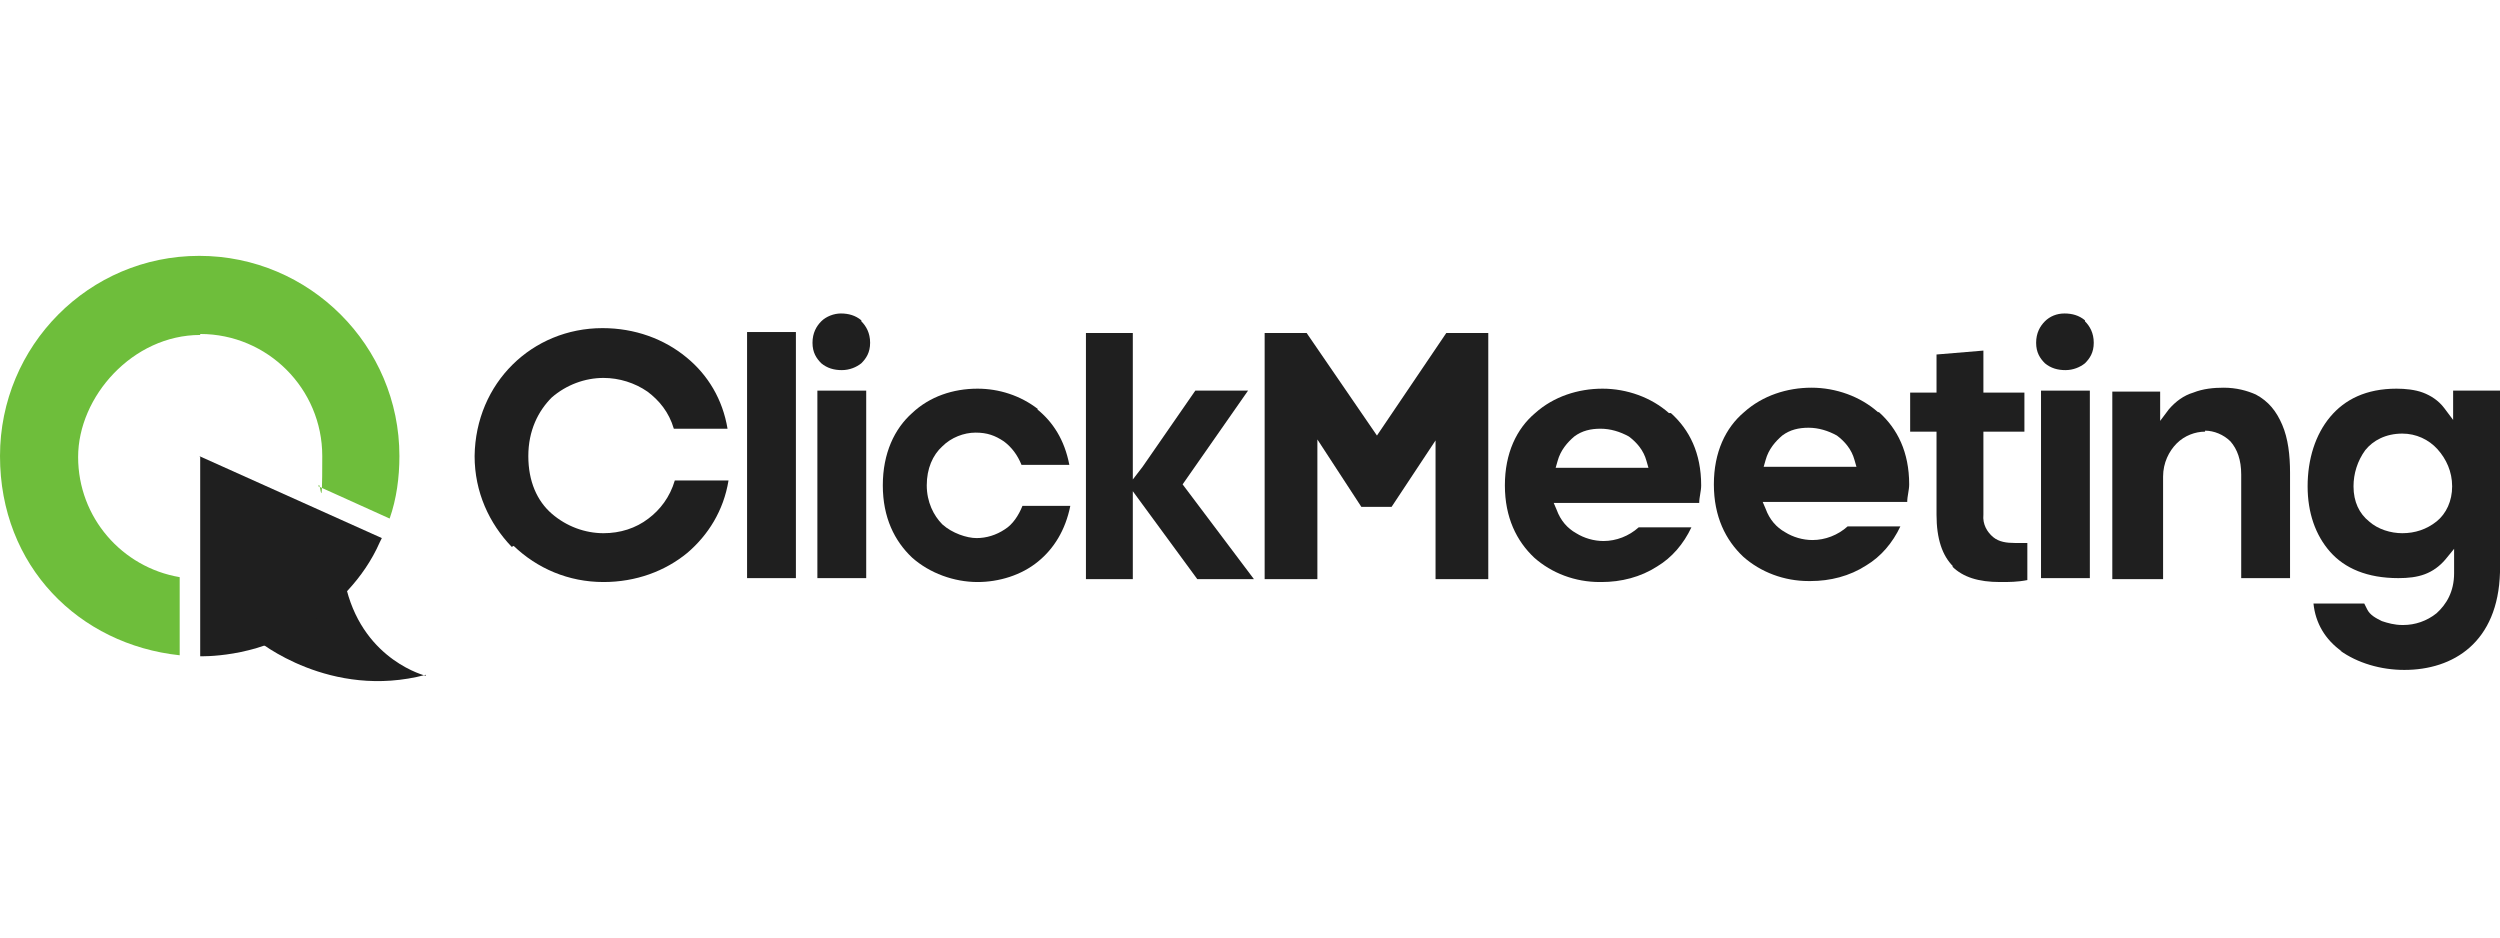
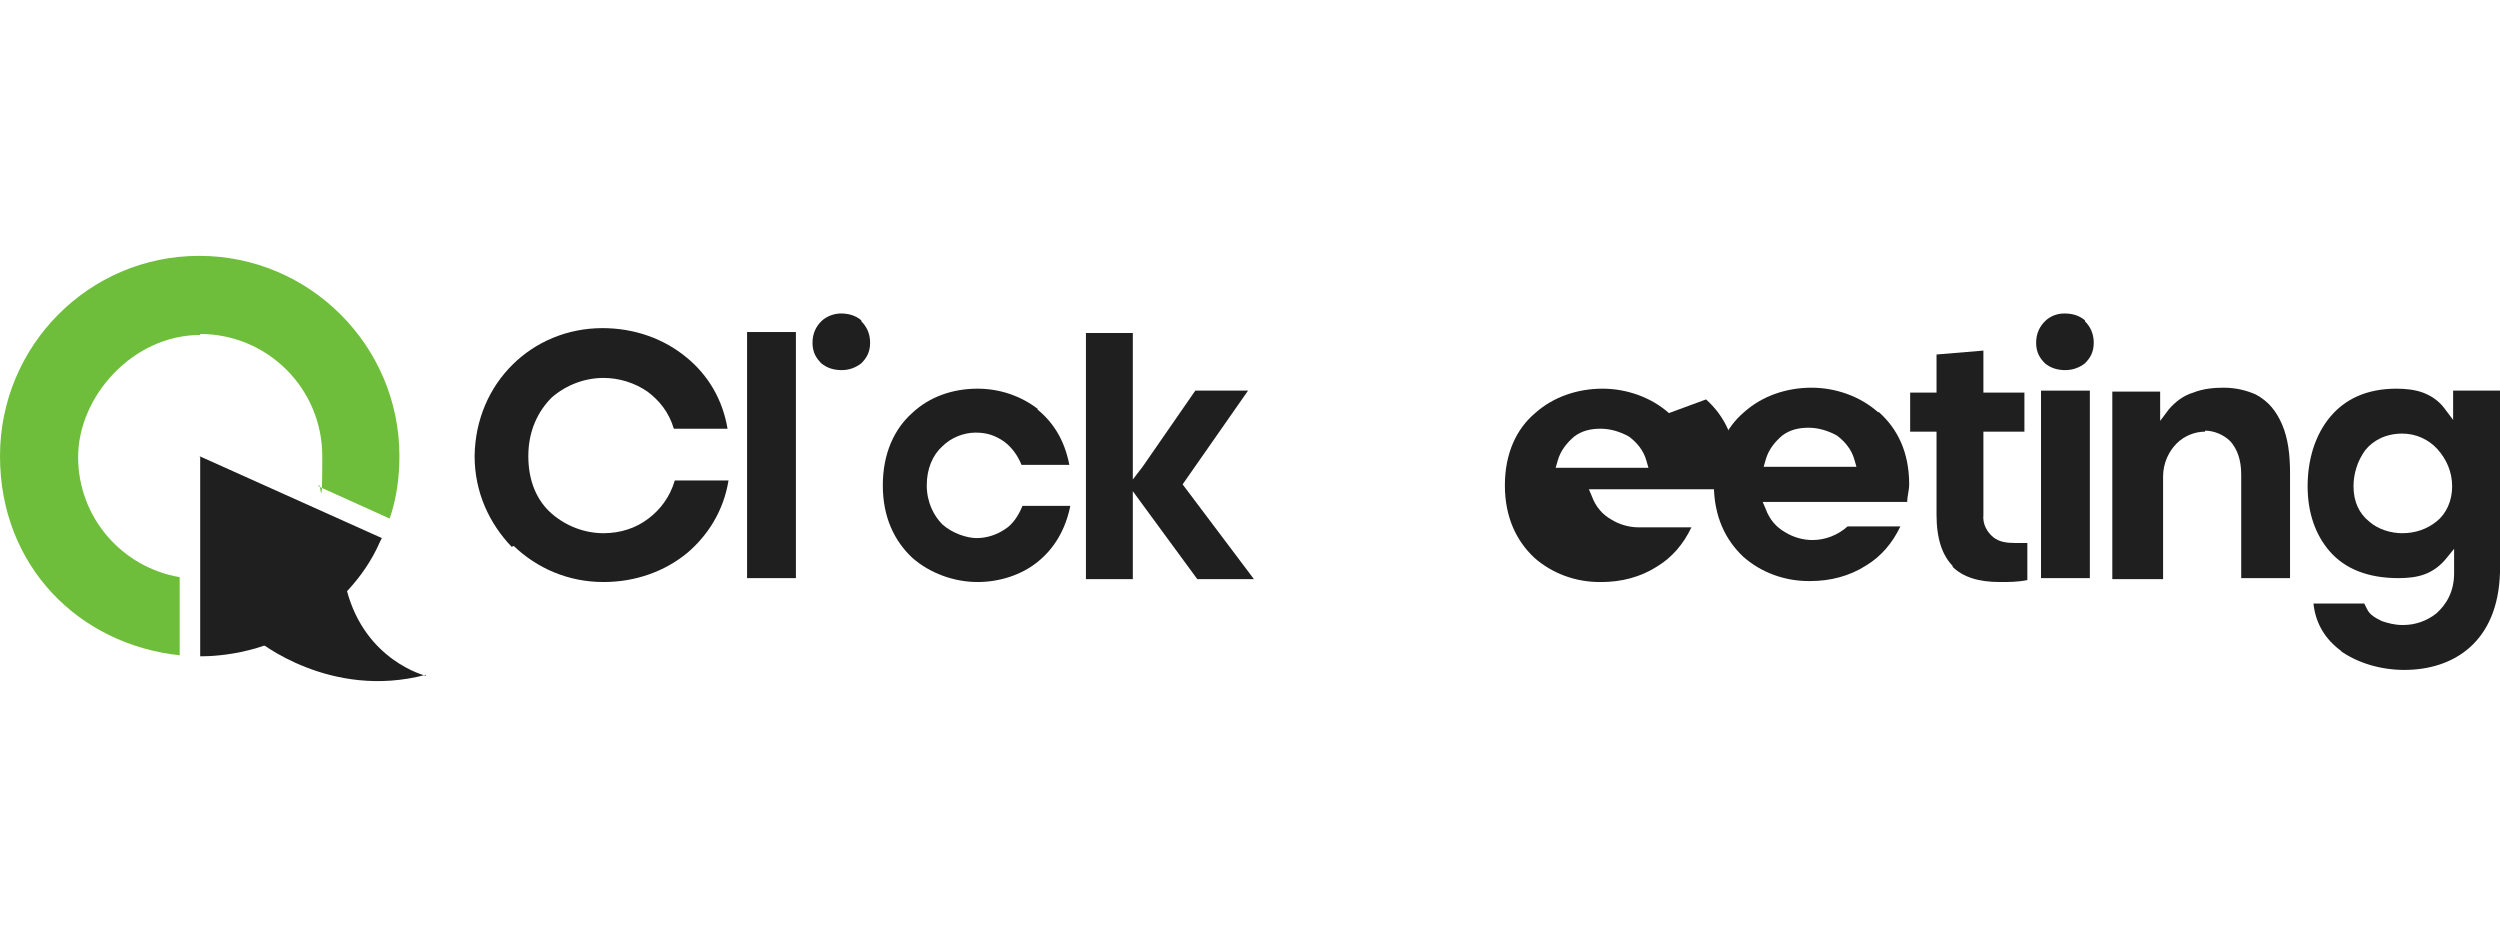
<svg xmlns="http://www.w3.org/2000/svg" id="logo" version="1.1" viewBox="0 0 256 96">
  <defs>
    <style>
      .st0 {
        fill: #6ebe3b;
      }

      .st1 {
        fill: #1f1f1f;
      }
    </style>
  </defs>
  <g>
    <path class="st1" d="M43.6,69.2s-6.2-1.5-8.1-8.8l-1.7.5-5.1,2.9-2.3,1.8s7.4,6.1,17.2,3.5Z" />
    <path class="st1" d="M20.5,46.7v19s0,0,0,0v1.5s5.6.2,10.3-2.9c0,0,.7-.3,1.6-1,1.8-1.3,4.8-3.9,6.5-7.8.1-.2.2-.4.2-.4l-18.7-8.4Z" />
    <path class="st0" d="M20.5,34.2c6.9,0,12.5,5.6,12.5,12.5s-.2,2.1-.4,3.1l7.3,3.3c.7-2,1-4.2,1-6.4,0-11.3-9.2-20.5-20.5-20.5S0,35.4,0,46.7s8.1,19.3,18.4,20.4v-8c-5.9-1-10.4-6.1-10.4-12.3s5.6-12.5,12.5-12.5Z" />
  </g>
  <g>
    <path class="st1" d="M52.6,55.9c2.4,2.3,5.6,3.7,9.2,3.7,3.3,0,6.3-1.1,8.6-3,2.1-1.8,3.7-4.3,4.2-7.4h-5.5c-.5,1.7-1.5,3-2.7,3.9-1.3,1-2.9,1.5-4.6,1.5h0c-1.9,0-3.8-.7-5.3-2-1.5-1.3-2.4-3.3-2.4-5.9,0-2.6,1-4.6,2.4-6,1.5-1.3,3.4-2,5.3-2h0c1.6,0,3.2.5,4.5,1.4,1.2.9,2.2,2.1,2.7,3.8h5.5c-.5-3-2-5.5-4.2-7.3-2.3-1.9-5.3-3-8.6-3-7.2,0-13,5.6-13.1,13.1,0,3.7,1.5,6.9,3.8,9.3Z" />
    <rect class="st1" x="76.5" y="34" width="5" height="25.2" />
    <g>
      <path class="st1" d="M88.2,32.8c-.6-.5-1.3-.7-2.1-.7h0c-.7,0-1.5.3-2,.8-.5.5-.9,1.2-.9,2.2,0,1,.4,1.6.9,2.1.6.5,1.3.7,2.1.7h0c.8,0,1.5-.3,2-.7.5-.5.9-1.1.9-2.1,0-1-.4-1.7-.9-2.2Z" />
-       <rect class="st1" x="83.7" y="40" width="5" height="19.2" />
    </g>
    <path class="st1" d="M106.3,41.9c-1.8-1.4-4-2.1-6.2-2.1-2.5,0-4.9.8-6.7,2.5-1.8,1.6-3,4.1-3,7.4,0,3.3,1.2,5.7,3,7.4,1.8,1.6,4.3,2.5,6.7,2.5,2.2,0,4.5-.7,6.2-2.1,1.6-1.3,2.8-3.2,3.3-5.7h-4.9c-.4,1-1,1.9-1.8,2.4-.9.6-1.9.9-2.9.9s-2.5-.5-3.5-1.4c-.9-.9-1.6-2.3-1.6-4,0-1.7.6-3.1,1.6-4,.9-.9,2.2-1.4,3.4-1.4s2,.3,2.9.9c.8.6,1.4,1.4,1.8,2.4h4.9c-.5-2.6-1.7-4.4-3.3-5.7Z" />
    <polygon class="st1" points="128.4 59.3 121.1 49.6 127.8 40 122.4 40 117 47.8 116 49.1 116 47.5 116 46.8 116 34.1 111.2 34.1 111.2 59.3 116 59.3 116 52.4 116 50.3 122.6 59.3 128.4 59.3" />
-     <polygon class="st1" points="152.4 59.3 152.4 34.1 148.1 34.1 141 44.6 133.8 34.1 129.5 34.1 129.5 59.3 134.9 59.3 134.9 45 139.4 51.9 142.5 51.9 147 45.1 147 59.3 152.4 59.3" />
-     <path class="st1" d="M170.9,42.3c-1.8-1.6-4.3-2.5-6.8-2.5h0c-2.5,0-5,.8-6.9,2.5-1.9,1.6-3.1,4.1-3.1,7.4,0,3.3,1.2,5.7,3,7.4,1.8,1.6,4.2,2.5,6.7,2.5h0,.2c2,0,4-.5,5.7-1.6,1.5-.9,2.7-2.3,3.5-4h-5.4c-1,.9-2.3,1.4-3.6,1.4h0c-1,0-2-.3-2.8-.8-.9-.5-1.6-1.3-2-2.4l-.3-.7h14.9c0-.6.2-1.2.2-1.8,0-3.3-1.2-5.7-3.1-7.4ZM159.3,47.9l.2-.7c.3-1.1,1-1.9,1.7-2.5.8-.6,1.7-.8,2.7-.8,1,0,2,.3,2.9.8.8.6,1.5,1.4,1.8,2.5l.2.7h-9.5Z" />
+     <path class="st1" d="M170.9,42.3c-1.8-1.6-4.3-2.5-6.8-2.5h0c-2.5,0-5,.8-6.9,2.5-1.9,1.6-3.1,4.1-3.1,7.4,0,3.3,1.2,5.7,3,7.4,1.8,1.6,4.2,2.5,6.7,2.5h0,.2c2,0,4-.5,5.7-1.6,1.5-.9,2.7-2.3,3.5-4h-5.4h0c-1,0-2-.3-2.8-.8-.9-.5-1.6-1.3-2-2.4l-.3-.7h14.9c0-.6.2-1.2.2-1.8,0-3.3-1.2-5.7-3.1-7.4ZM159.3,47.9l.2-.7c.3-1.1,1-1.9,1.7-2.5.8-.6,1.7-.8,2.7-.8,1,0,2,.3,2.9.8.8.6,1.5,1.4,1.8,2.5l.2.7h-9.5Z" />
    <path class="st1" d="M192.3,42.2c-1.8-1.6-4.3-2.5-6.8-2.5h0c-2.5,0-5,.8-6.9,2.5-1.9,1.6-3.1,4.1-3.1,7.4,0,3.3,1.2,5.7,3,7.4,1.8,1.6,4.2,2.5,6.7,2.5h0,.2c2,0,4-.5,5.7-1.6,1.5-.9,2.7-2.3,3.5-4h-5.4c-1,.9-2.3,1.4-3.6,1.4h0c-1,0-2-.3-2.8-.8-.9-.5-1.6-1.3-2-2.4l-.3-.7h14.8c0-.6.2-1.2.2-1.8,0-3.3-1.2-5.7-3.1-7.4ZM180.6,47.8l.2-.7c.3-1.1,1-1.9,1.7-2.5.8-.6,1.7-.8,2.7-.8,1,0,2,.3,2.9.8.8.6,1.5,1.4,1.8,2.5l.2.7h-9.5Z" />
    <path class="st1" d="M199.9,58c1.1,1.1,2.7,1.6,4.9,1.6h.1s0,0,0,0c.8,0,1.7,0,2.7-.2v-3.8c-.5,0-.9,0-1.3,0-.8,0-1.6-.1-2.2-.6-.6-.5-1.1-1.3-1-2.3v-8.5h4.2v-4h-4.2v-4.3l-4.8.4v3.9h-2.7v4h2.7v8.5c0,2.5.6,4.2,1.7,5.3Z" />
    <g>
      <rect class="st1" x="209" y="40" width="5" height="19.2" />
      <path class="st1" d="M213.5,32.8c-.6-.5-1.3-.7-2.1-.7h0c-.8,0-1.5.3-2,.8-.5.5-.9,1.2-.9,2.2,0,1,.4,1.6.9,2.1.6.5,1.3.7,2.1.7h0c.8,0,1.5-.3,2-.7.5-.5.9-1.1.9-2.1,0-1-.4-1.7-.9-2.2Z" />
    </g>
    <path class="st1" d="M225.8,44.1c.9,0,1.9.4,2.6,1.1.7.8,1.1,1.9,1.1,3.4v10.6h5v-10.8c0-1.8-.2-3.5-.8-4.9-.6-1.4-1.4-2.4-2.7-3.1-.9-.4-2-.7-3.3-.7-1,0-2.1.1-3.1.5-1,.3-1.8.9-2.5,1.7l-.9,1.2v-3h-4.9v19.2h5.2v-10.5c0-1.4.6-2.6,1.4-3.4.8-.8,1.9-1.2,2.9-1.2Z" />
    <path class="st1" d="M239.6,66.6c1.8,1.3,4.2,2,6.6,2,2.5,0,4.9-.7,6.7-2.3,1.8-1.6,3-4.1,3.1-7.7v-18.6h-4.8v3l-.9-1.2c-.6-.8-1.4-1.3-2.2-1.6-.8-.3-1.8-.4-2.7-.4h0c-3.1,0-5.3,1.1-6.8,2.9-1.5,1.8-2.3,4.3-2.3,7.1,0,2.7.8,5,2.3,6.7,1.5,1.7,3.8,2.7,7,2.7,1,0,1.9-.1,2.7-.4.8-.3,1.5-.8,2.1-1.5l.9-1.1v2.5h0c0,1.9-.8,3.2-1.8,4.1-1,.8-2.2,1.2-3.4,1.2h-.1c-.8,0-1.5-.2-2.1-.4-.6-.3-1.2-.6-1.5-1.2-.1-.2-.2-.4-.3-.6h-5.2c.2,2,1.2,3.7,2.9,4.9ZM249.5,53.4c-1,.8-2.2,1.2-3.5,1.2h0c-1.2,0-2.5-.4-3.4-1.2-1-.8-1.6-2-1.6-3.6h0s0,0,0,0c0-1.3.4-2.6,1.2-3.7.8-1,2.1-1.7,3.8-1.7,1.4,0,2.7.6,3.6,1.6.9,1,1.5,2.3,1.5,3.8,0,1.5-.6,2.8-1.6,3.6Z" />
  </g>
</svg>